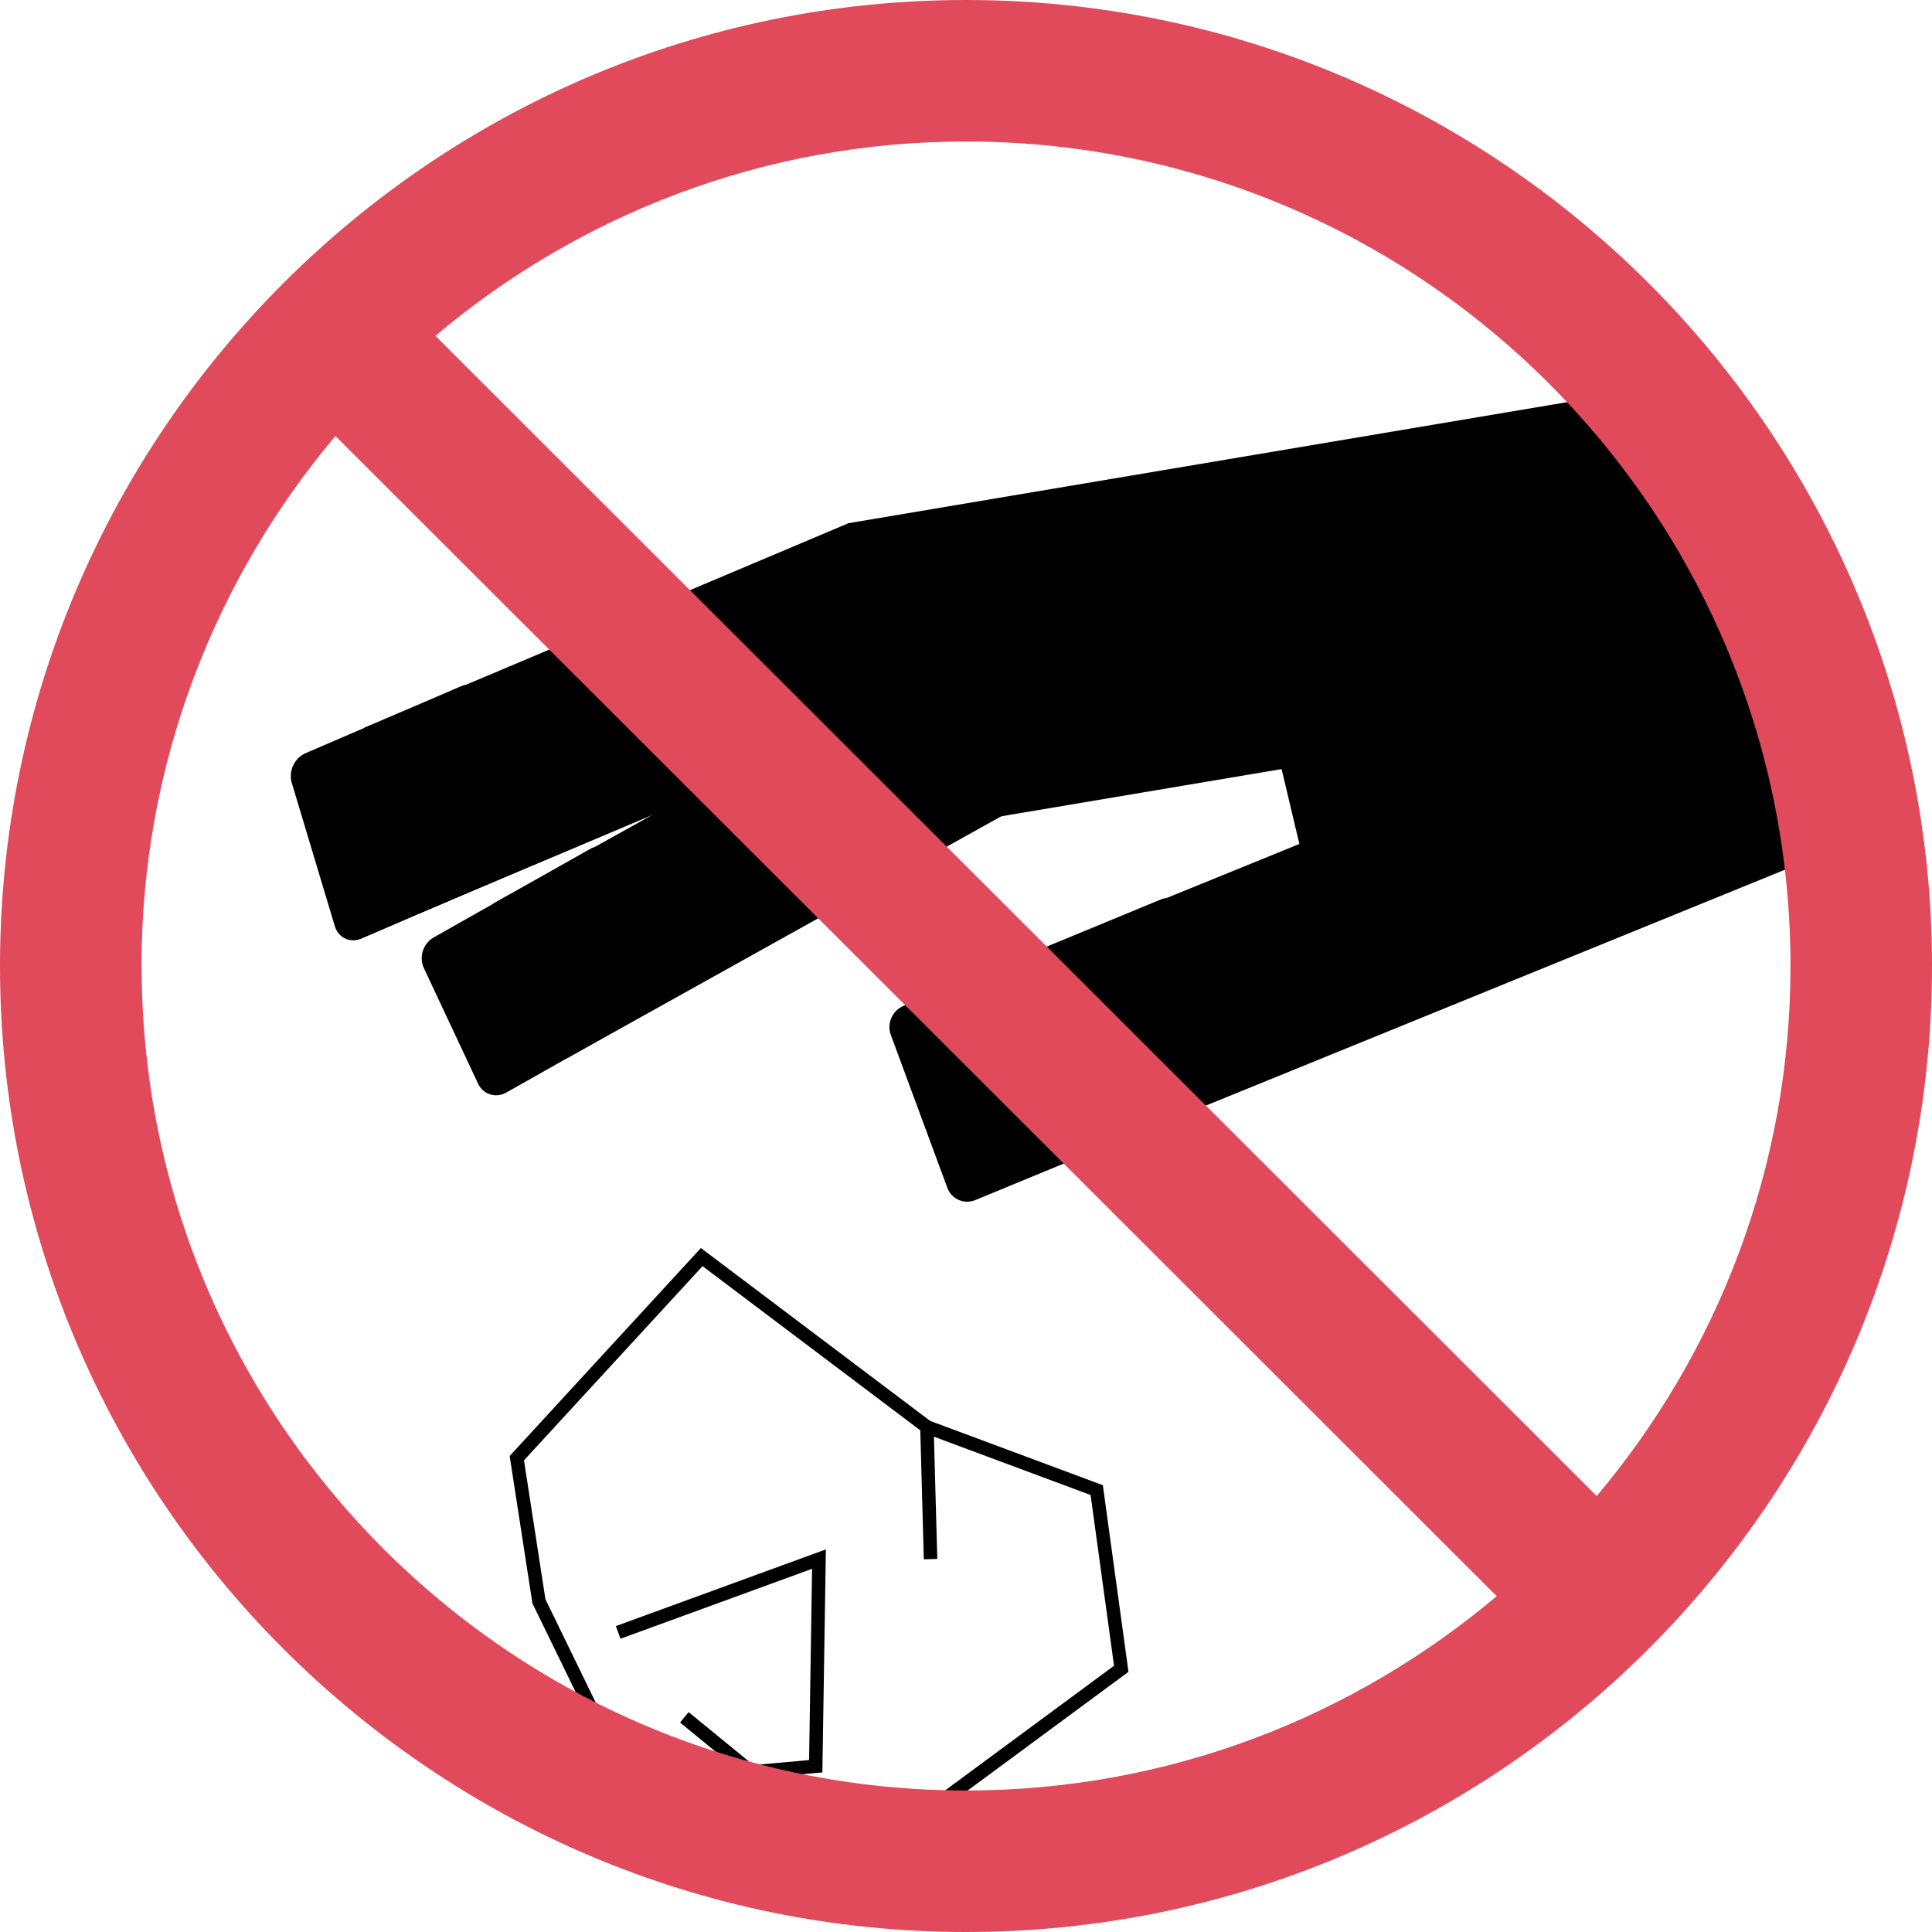
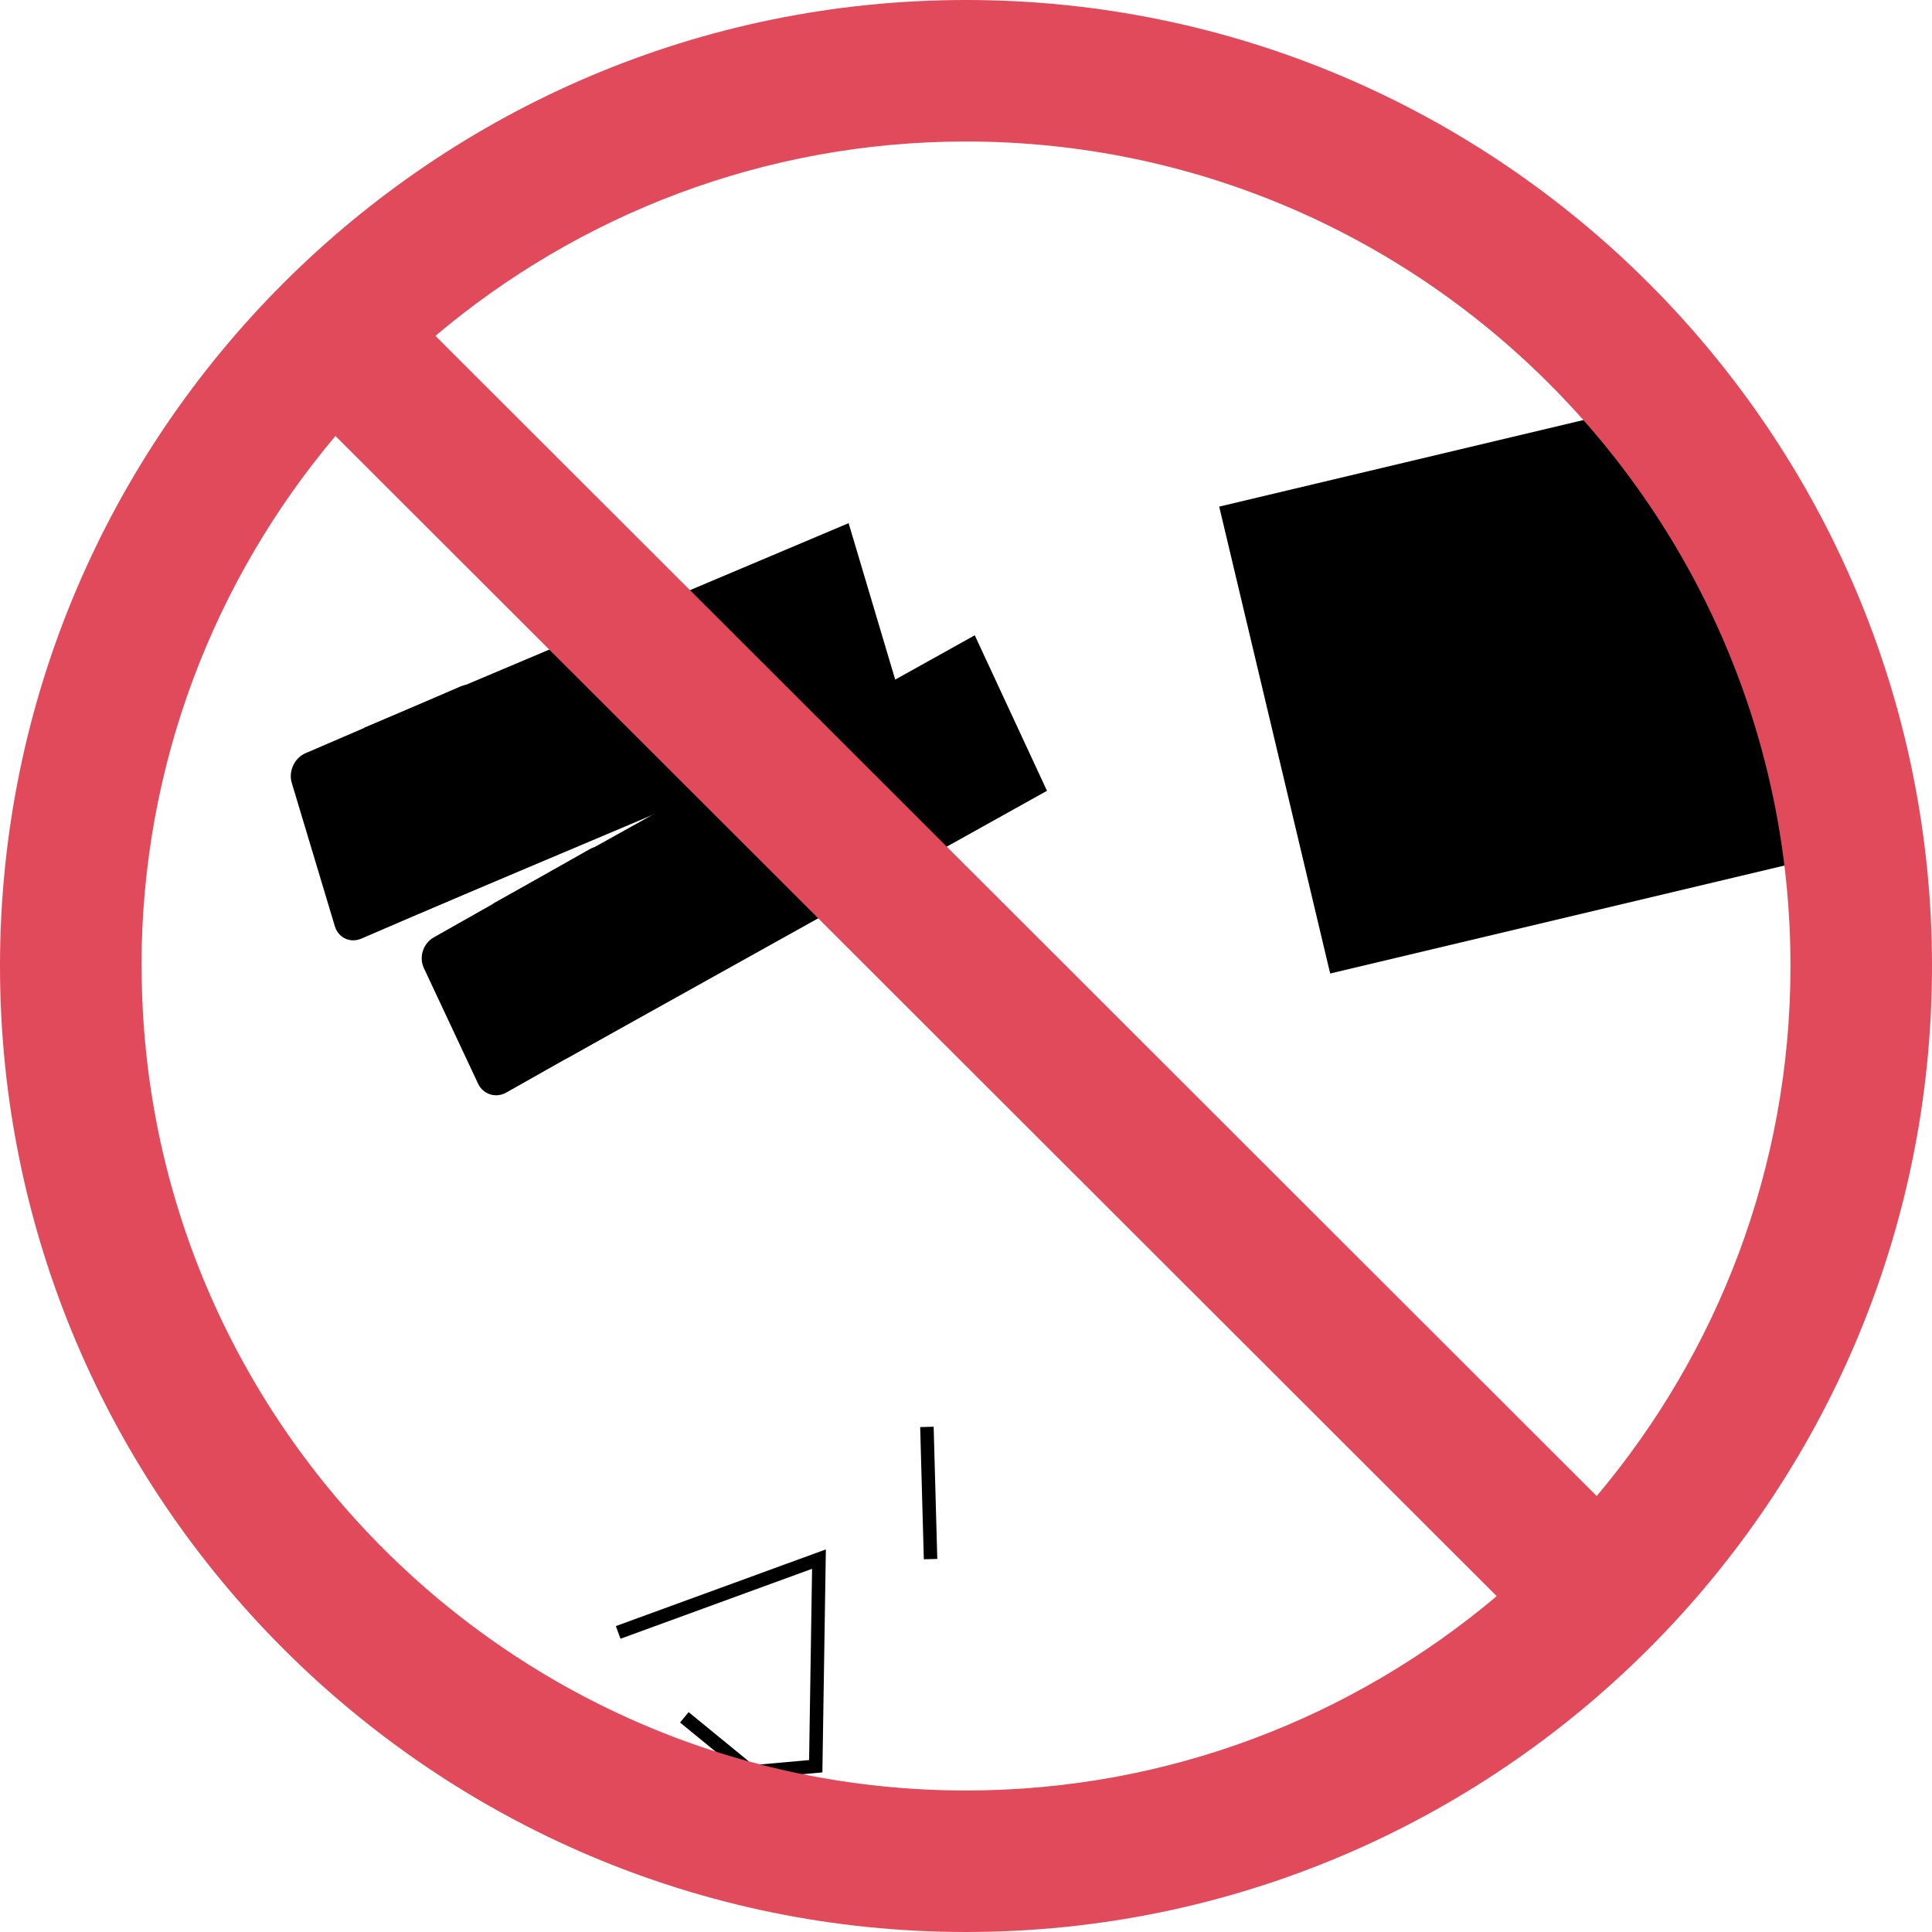
<svg xmlns="http://www.w3.org/2000/svg" id="_レイヤー_2" viewBox="0 0 143.36 143.37">
  <defs>
    <style>.cls-1{fill:#000;}.cls-1,.cls-2{stroke-width:0px;}.cls-3{fill:none;stroke:#000;stroke-miterlimit:10;}.cls-2{fill:#e14a5b;}</style>
  </defs>
  <g id="_デザイン">
    <polyline class="cls-3" points="45.87 121.13 60.77 115.69 60.53 131.06 55.74 131.49 50.78 127.43" />
-     <rect class="cls-1" x="64.41" y="33.35" width="63.98" height="23.33" transform="translate(-6.14 16.64) rotate(-9.56)" />
    <rect class="cls-1" x="94.09" y="32.86" width="36.74" height="35.61" transform="translate(-8.67 27.38) rotate(-13.37)" />
-     <polygon class="cls-1" points="79.75 86 134.45 63.72 129.17 49.29 74.47 71.56 79.75 86" />
-     <path class="cls-1" d="M92.4,79.02c.31.84-.11,1.8-.94,2.15l-19.09,7.88c-.83.34-1.76-.07-2.07-.9l-4.2-11.36c-.31-.84.11-1.8.94-2.15l19.08-7.89c.83-.34,1.76.07,2.07.9l4.21,11.37Z" />
    <polygon class="cls-1" points="31.14 67.77 67.07 52.59 62.97 38.82 27.03 54 31.14 67.77" />
    <path class="cls-1" d="M39.35,62.49c.26.86-.2,1.85-1.02,2.2l-11.52,4.96c-.82.35-1.7-.06-1.96-.91l-3.2-10.65c-.26-.86.2-1.85,1.02-2.2l11.52-4.96c.82-.35,1.7.06,1.96.91l3.21,10.65Z" />
    <polygon class="cls-1" points="41.96 78.59 77.69 58.68 72.33 47.14 36.59 67.05 41.96 78.59" />
    <path class="cls-1" d="M49.89,72.25c.38.81.05,1.83-.73,2.27l-11.59,6.55c-.78.44-1.73.14-2.1-.67l-4.02-8.57c-.38-.81-.05-1.83.73-2.27l11.58-6.55c.78-.44,1.73-.14,2.11.67l4.02,8.57Z" />
-     <polygon class="cls-3" points="38.35 108.2 52.07 93.28 68.78 105.88 81.38 110.57 83.2 123.83 69.88 133.66 48.5 136.3 39.99 118.82 38.35 108.2" />
    <line class="cls-3" x1="68.78" y1="105.88" x2="69.05" y2="115.69" />
    <path class="cls-2" d="M71.68,0C32.16,0,0,32.16,0,71.68s32.16,71.68,71.68,71.68,71.68-32.16,71.68-71.68S111.21,0,71.68,0ZM132.86,71.68c0,14.97-5.42,28.69-14.38,39.33L32.31,24.92c10.65-8.98,24.38-14.42,39.37-14.42,33.74,0,61.18,27.45,61.18,61.18ZM10.5,71.68c0-14.97,5.43-28.69,14.39-39.33l86.17,86.09c-10.65,8.98-24.38,14.42-39.37,14.42-33.74,0-61.18-27.45-61.18-61.18Z" />
  </g>
</svg>